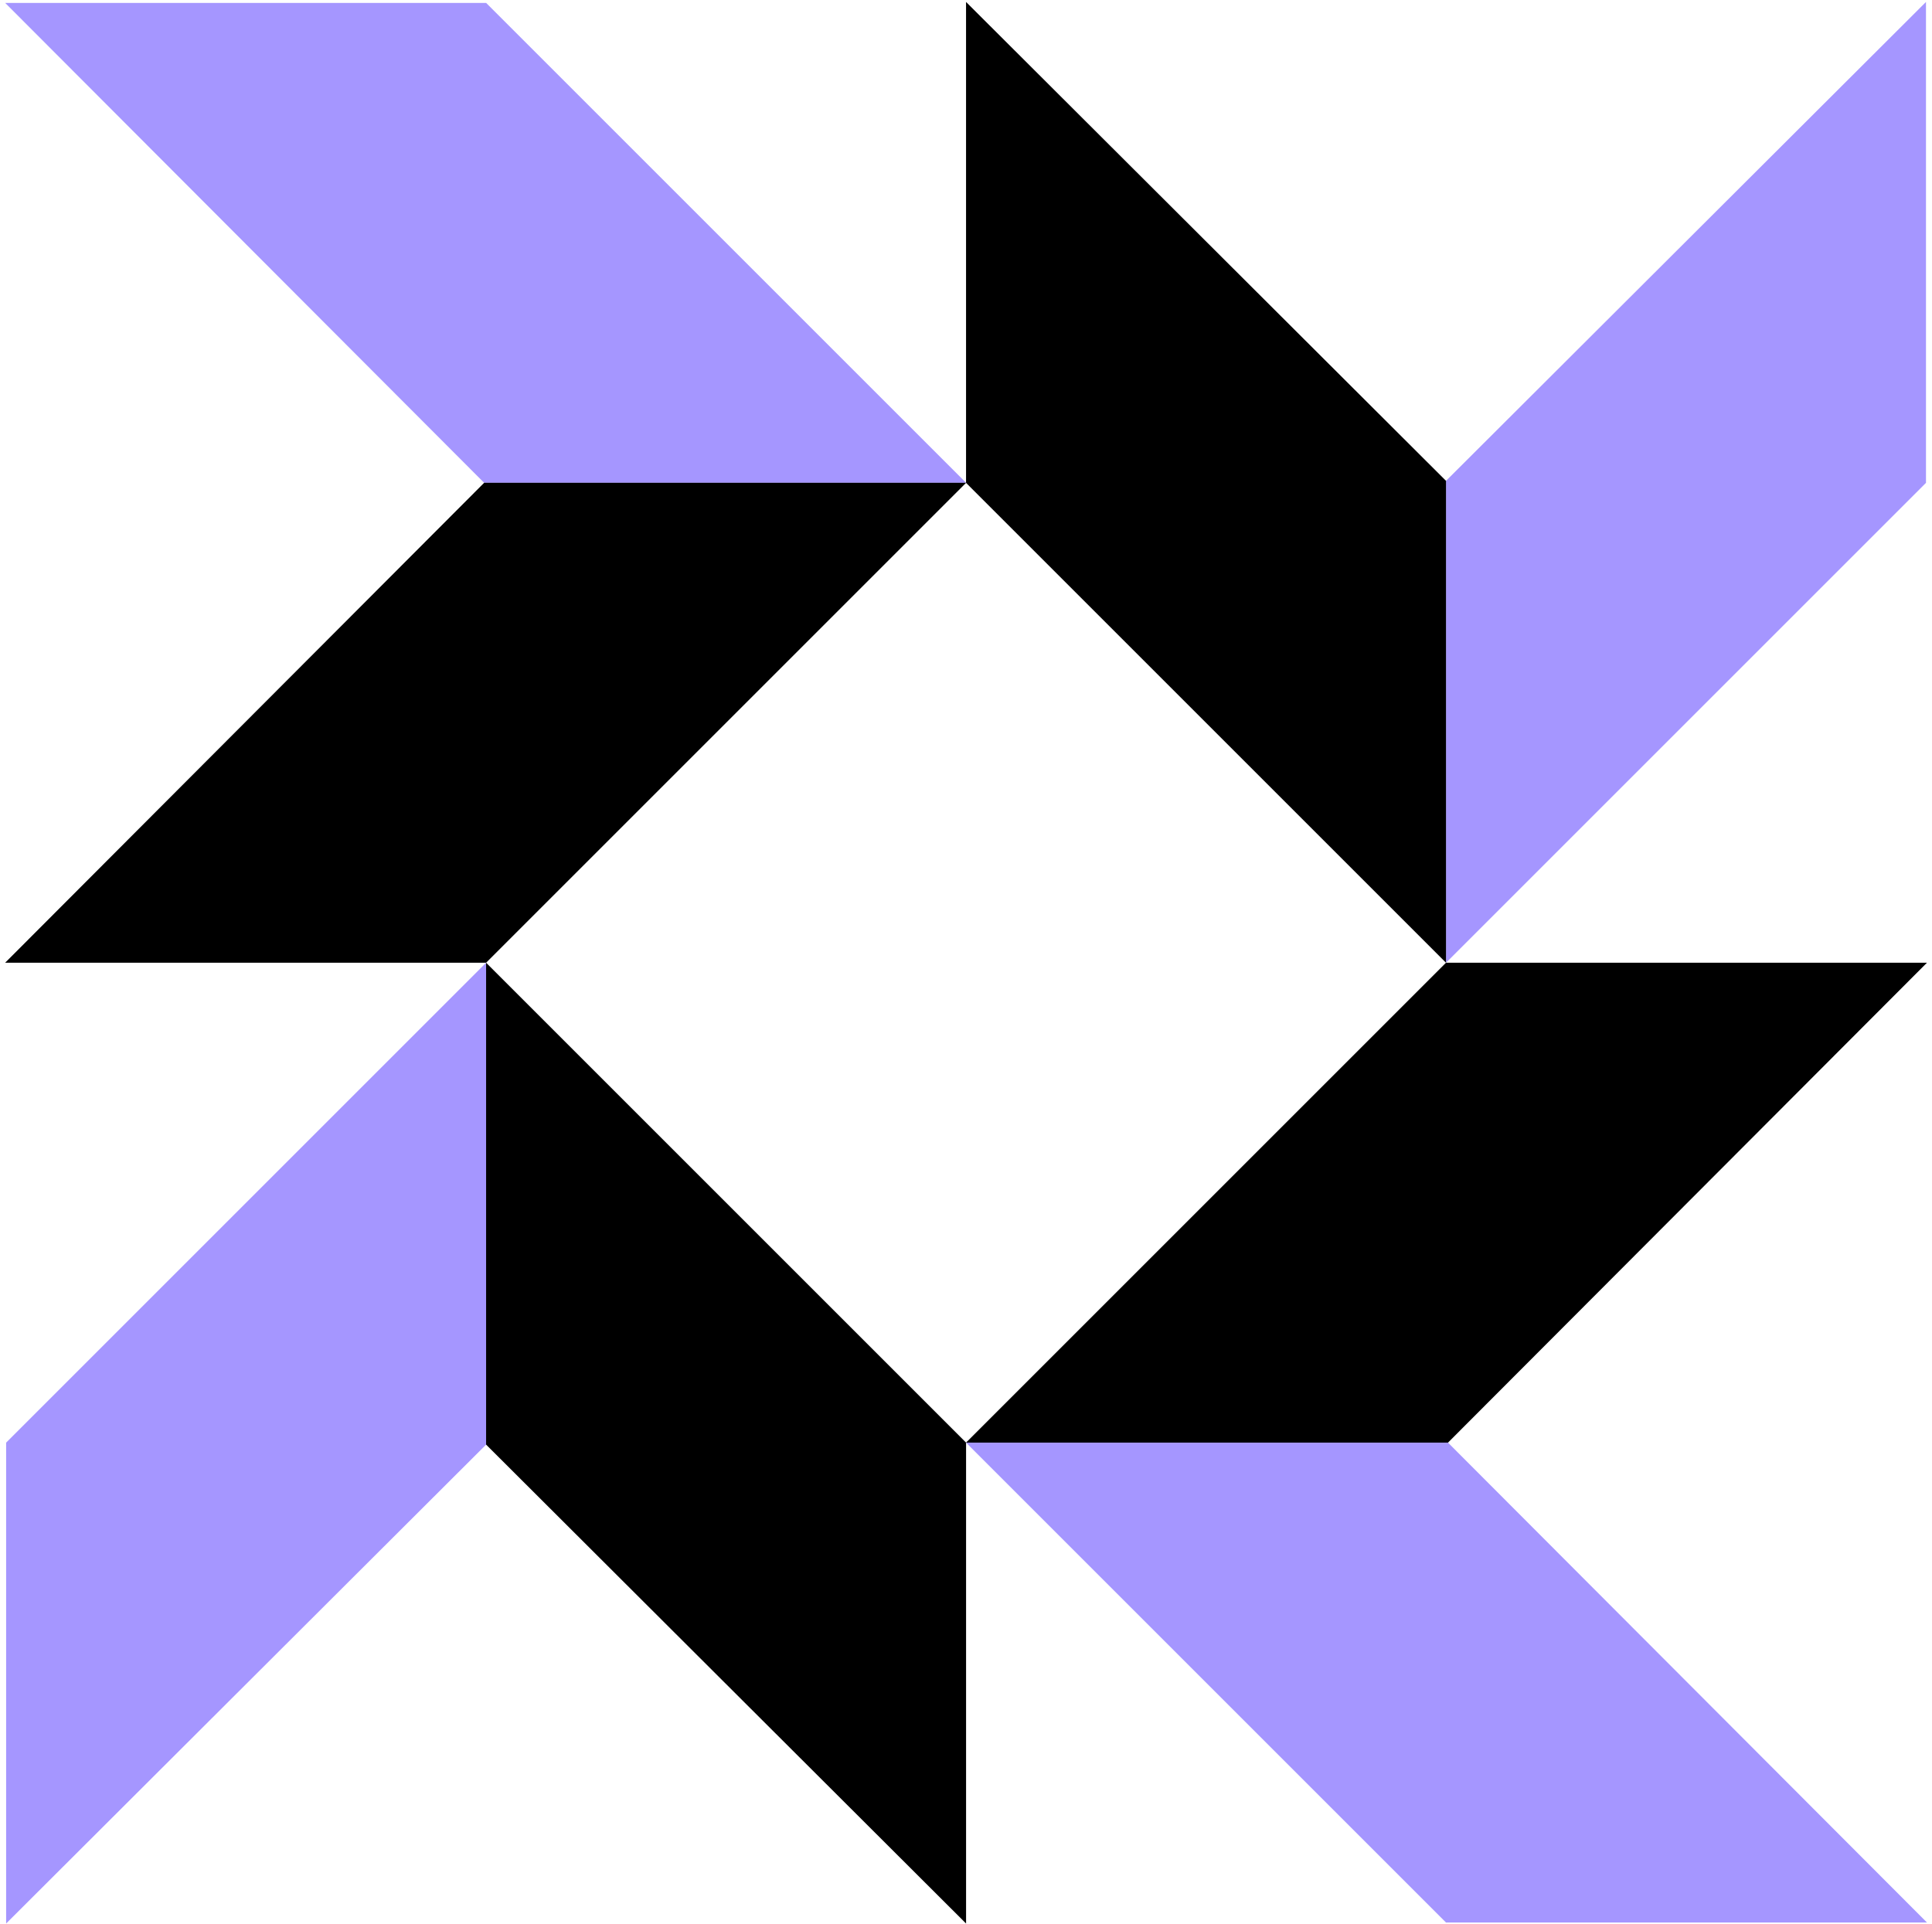
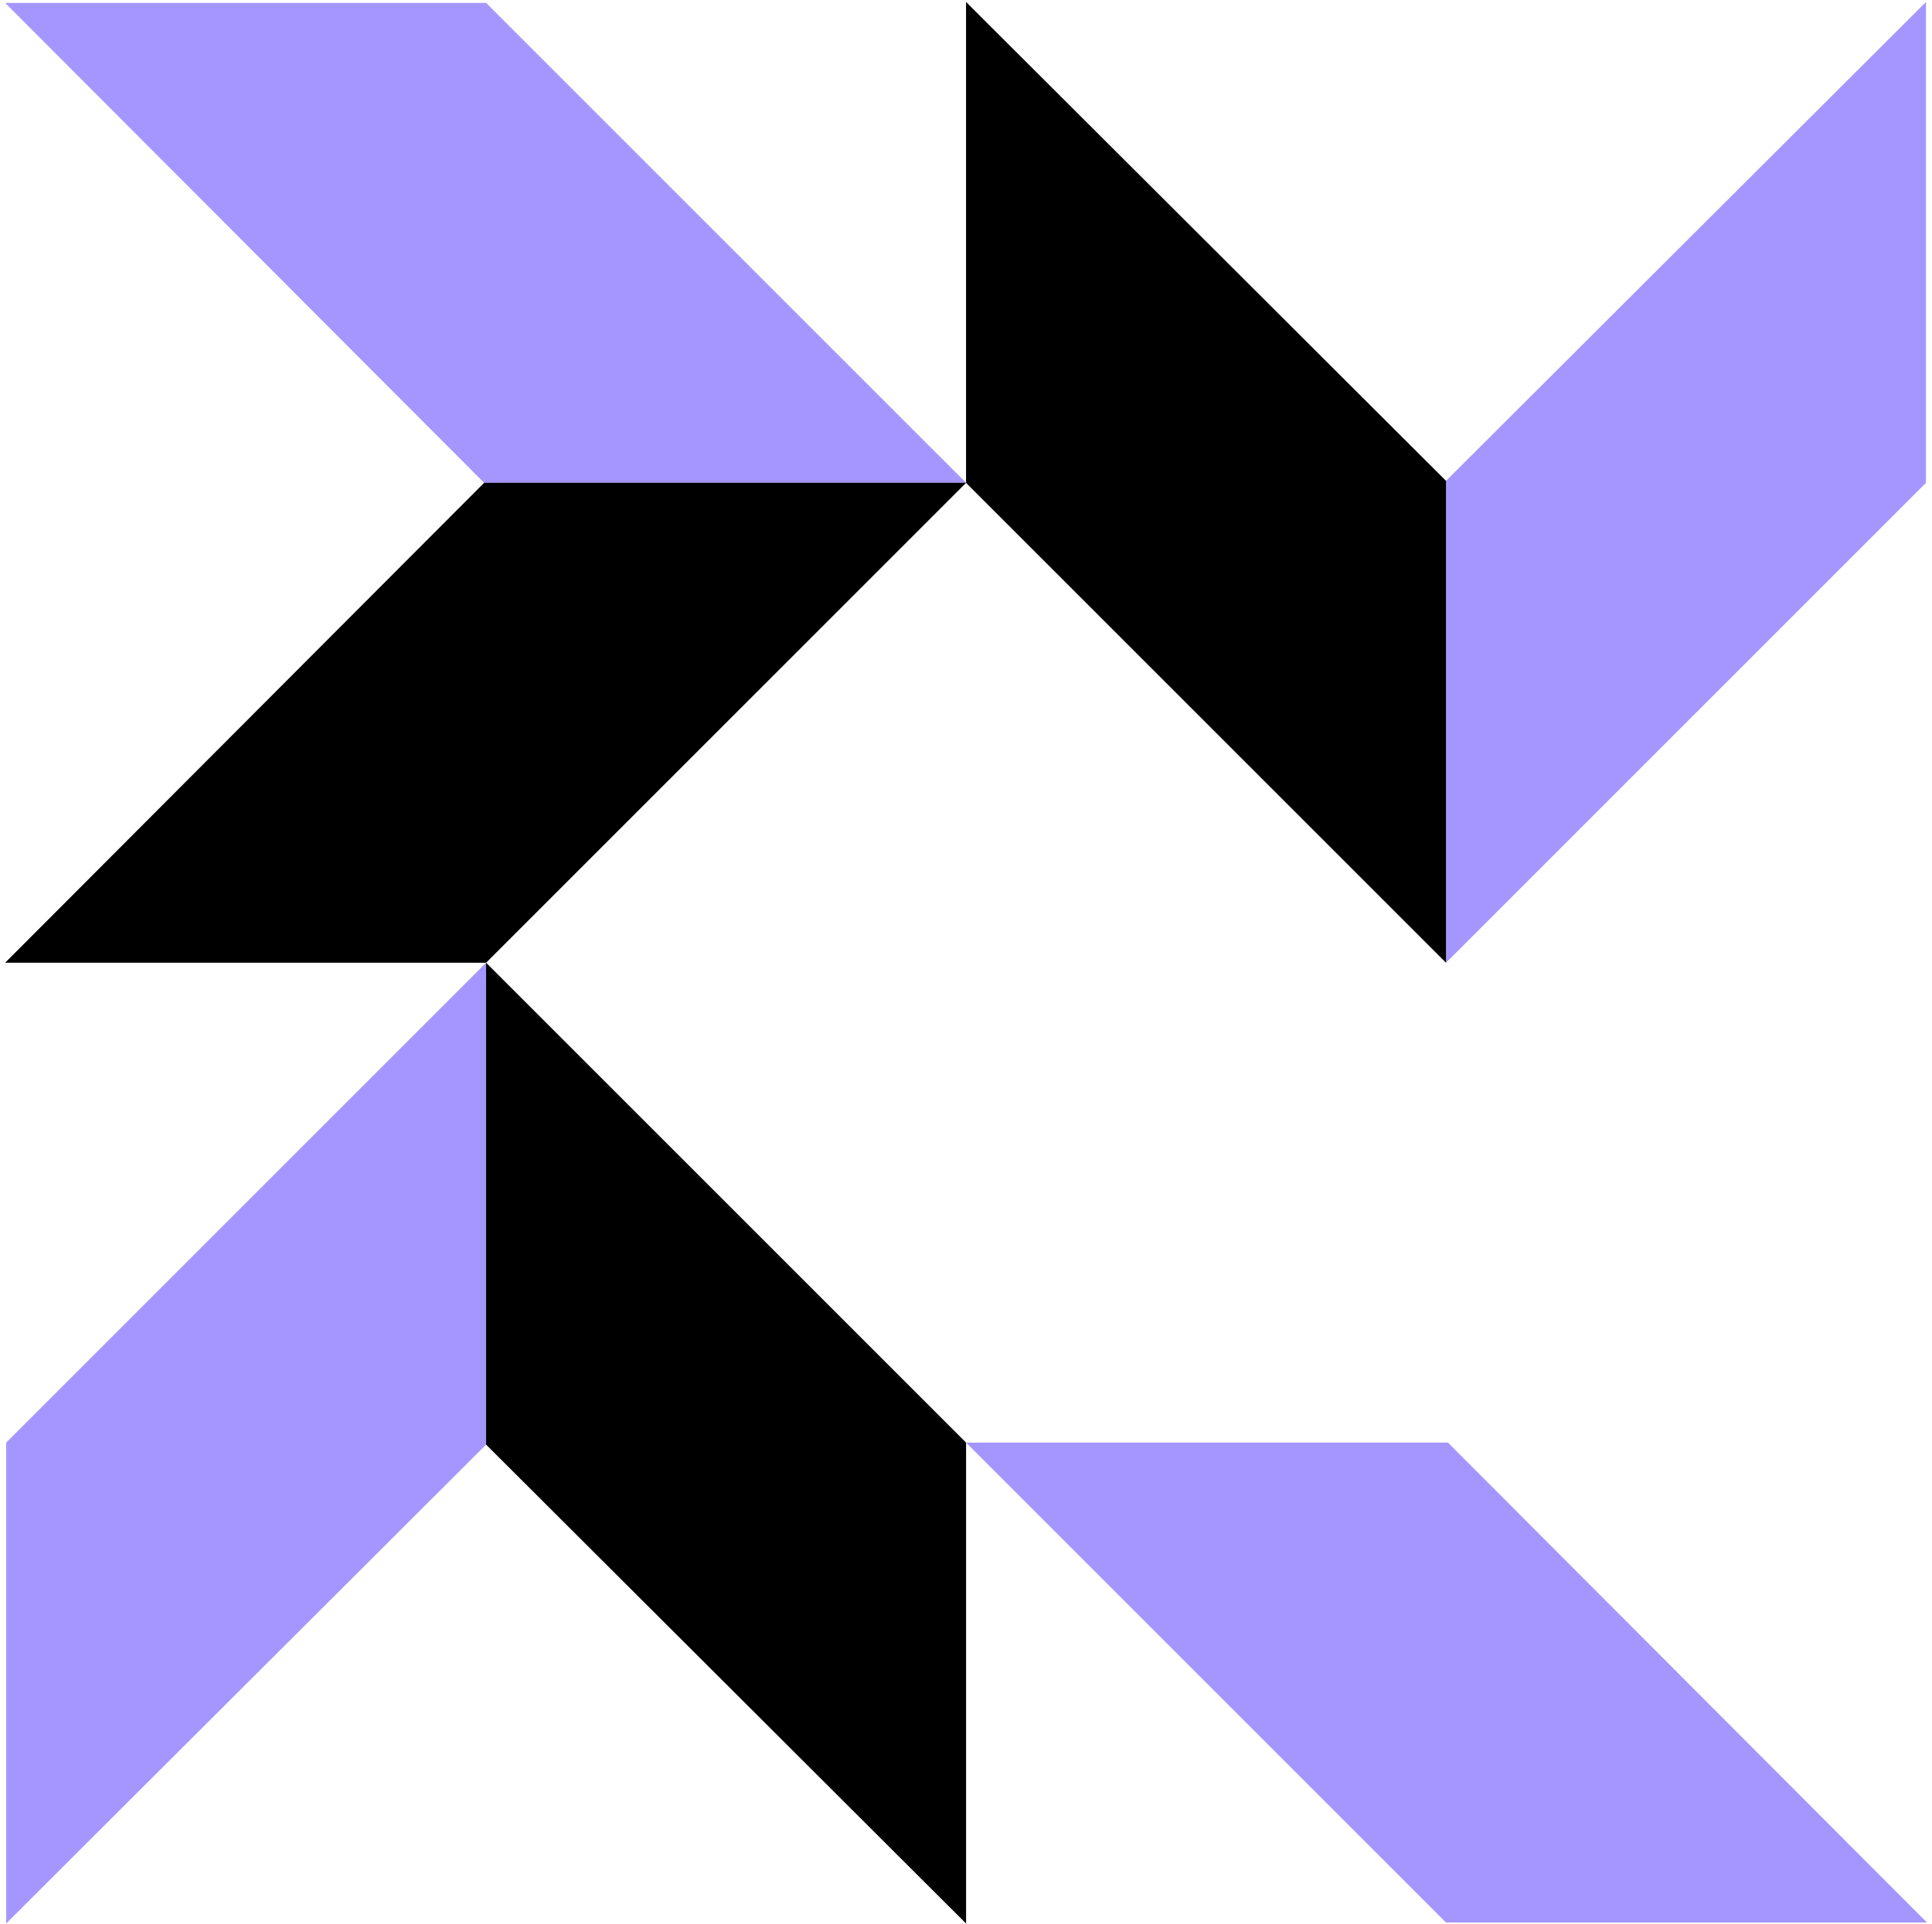
<svg xmlns="http://www.w3.org/2000/svg" width="2500" height="2490" viewBox="0 0 256 255" preserveAspectRatio="xMidYMid">
  <path d="M255.215.258v63.736l-63.605 63.605v-63.87L255.215.259" fill="#A596FF" />
  <path d="M128.006.258v63.736l63.605 63.605v-63.87L128.006.259" />
  <path d="M255.346 254.804H191.61l-63.605-63.605h63.867l63.474 63.605" fill="#A596FF" />
-   <path d="M255.346 127.595H191.61L128.005 191.2h63.867l63.474-63.605" />
  <path d="M.801 254.936V191.2l63.605-63.605v63.869L.801 254.936" fill="#A596FF" />
  <path d="M128.01 254.936V191.2l-63.605-63.605v63.869l63.604 63.473" />
  <path d="M.672.386h63.736l63.605 63.605H64.145L.672.386" fill="#A596FF" />
  <path d="M.672 127.594h63.736l63.605-63.605H64.145L.672 127.594" />
</svg>